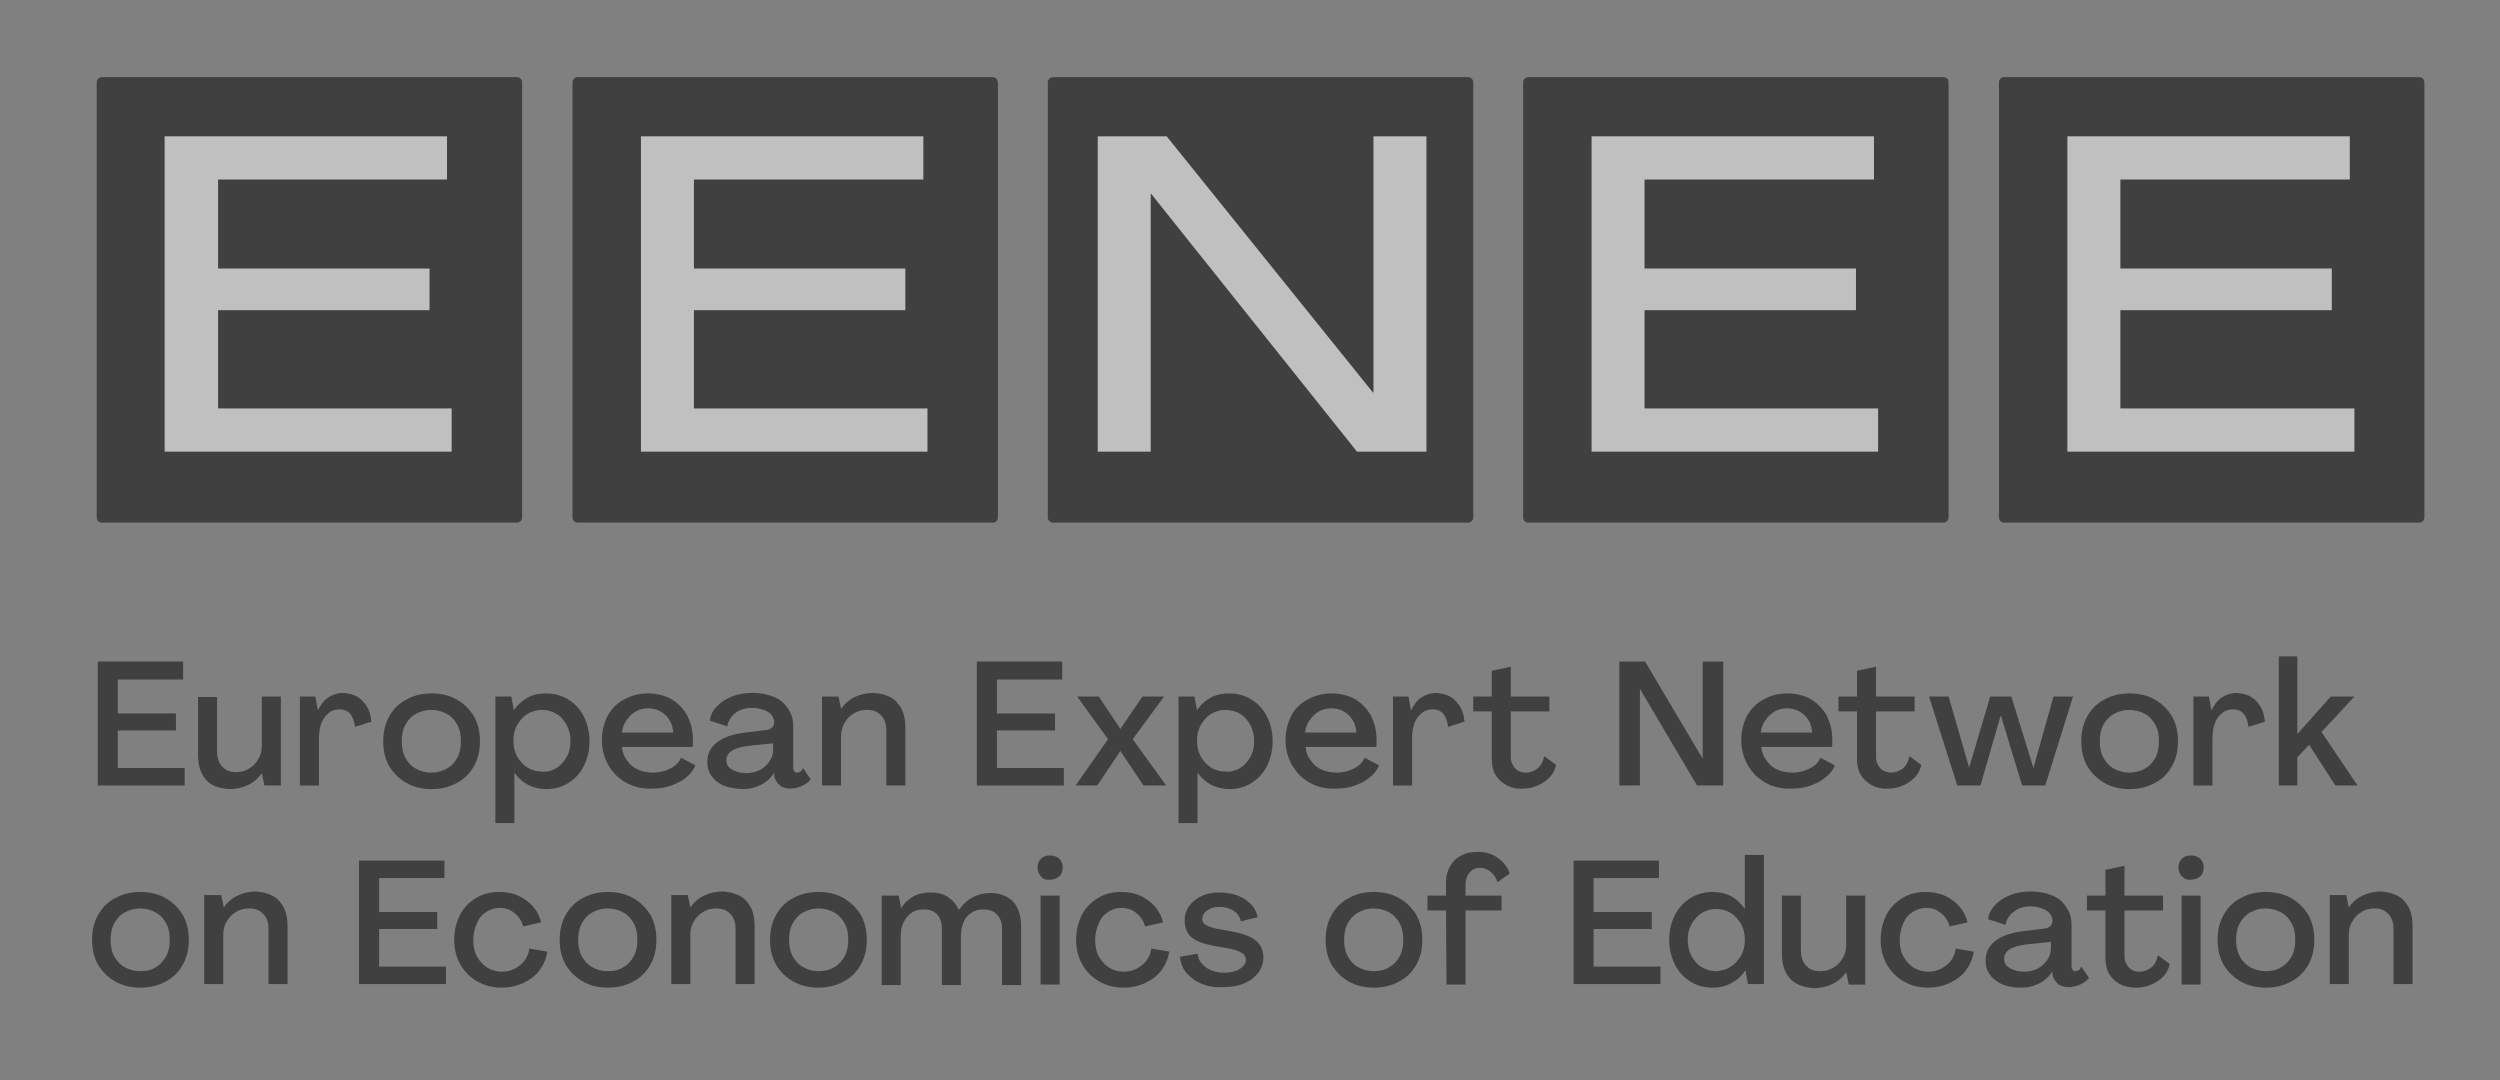
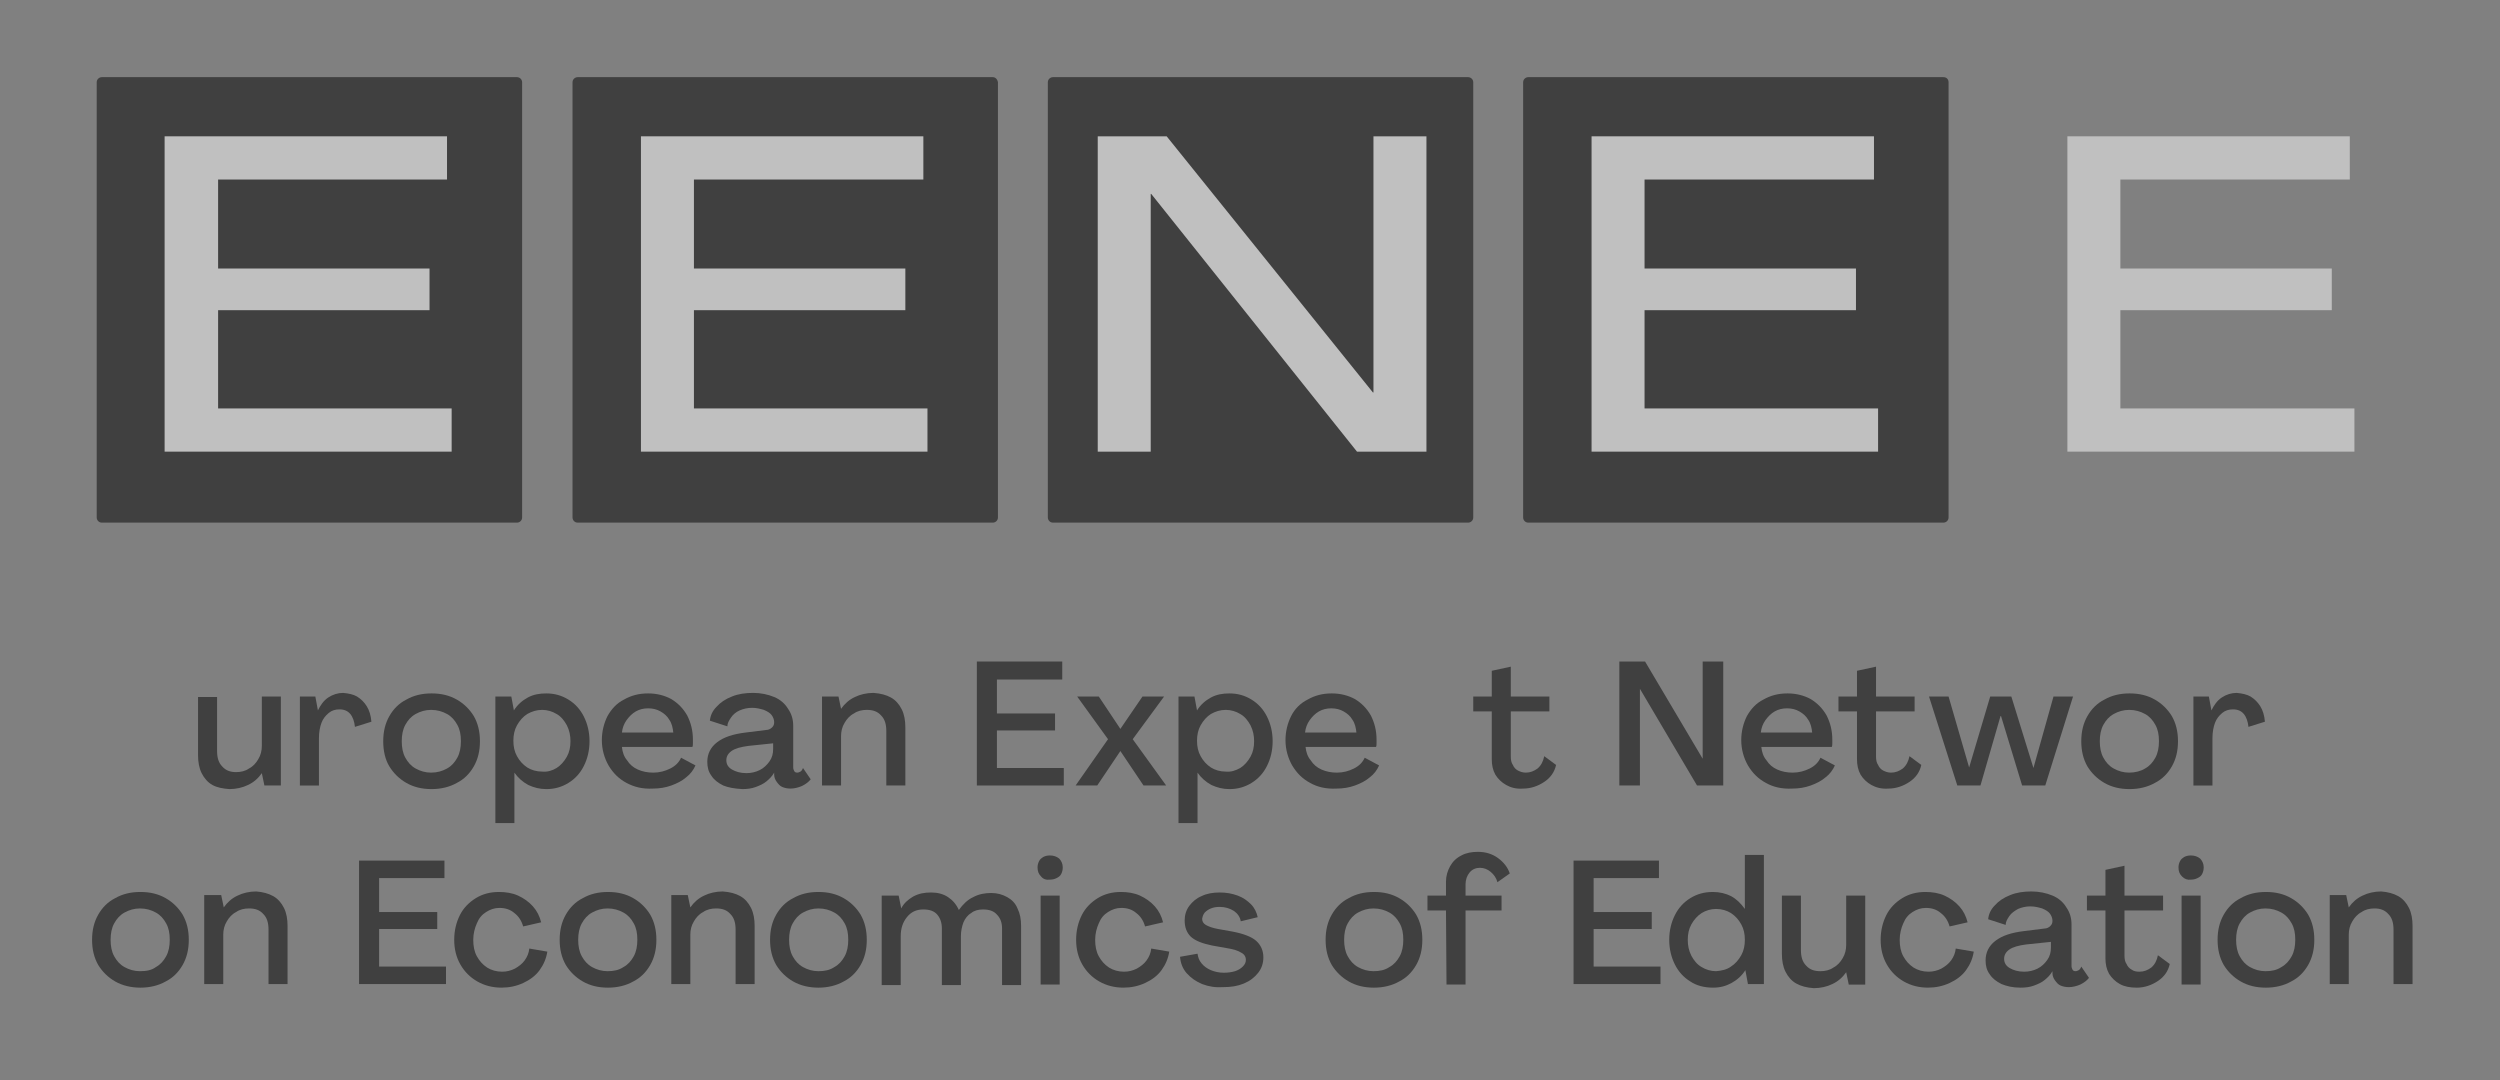
<svg xmlns="http://www.w3.org/2000/svg" version="1.1" id="Layer_1" x="0px" y="0px" viewBox="0 0 486 210" style="enable-background:new 0 0 486 210;" xml:space="preserve">
  <rect x="0" y="0" width="486" height="210" fill="#808080" stroke="none" />
  <style type="text/css">
	.st0{opacity:0.5;}
	.st1{fill:#FFFFFF;}
</style>
  <g class="st0">
    <path d="M100.5,15H19.8c-0.5,0-1,0.4-1,1v84.6c0,0.5,0.4,1,1,1h80.7c0.5,0,1-0.4,1-1V16C101.5,15.4,101,15,100.5,15" />
    <polygon class="st1" points="32,26.5 86.9,26.5 86.9,34.9 42.4,34.9 42.4,52.2 83.5,52.2 83.5,60.3 42.4,60.3 42.4,79.4 87.8,79.4    87.8,87.8 32,87.8  " />
    <path d="M193,15h-80.7c-0.5,0-1,0.4-1,1v84.6c0,0.5,0.4,1,1,1H193c0.5,0,1-0.4,1-1V16C193.9,15.4,193.5,15,193,15" />
    <polygon class="st1" points="124.6,26.5 179.5,26.5 179.5,34.9 134.9,34.9 134.9,52.2 176,52.2 176,60.3 134.9,60.3 134.9,79.4    180.3,79.4 180.3,87.8 124.6,87.8  " />
    <path d="M377.8,15h-80.7c-0.5,0-1,0.4-1,1v84.6c0,0.5,0.4,1,1,1h80.7c0.5,0,1-0.4,1-1V16C378.8,15.4,378.4,15,377.8,15" />
    <polygon class="st1" points="309.4,26.5 364.3,26.5 364.3,34.9 319.7,34.9 319.7,52.2 360.8,52.2 360.8,60.3 319.7,60.3    319.7,79.4 365.1,79.4 365.1,87.8 309.4,87.8  " />
-     <path d="M470.3,15h-80.7c-0.5,0-1,0.4-1,1v84.6c0,0.5,0.4,1,1,1h80.7c0.5,0,1-0.4,1-1V16C471.3,15.4,470.8,15,470.3,15" />
    <polygon class="st1" points="401.9,26.5 456.8,26.5 456.8,34.9 412.2,34.9 412.2,52.2 453.3,52.2 453.3,60.3 412.2,60.3    412.2,79.4 457.7,79.4 457.7,87.8 401.9,87.8  " />
    <path d="M285.4,15h-80.7c-0.5,0-1,0.4-1,1v84.6c0,0.5,0.4,1,1,1h80.7c0.5,0,1-0.4,1-1V16C286.4,15.4,285.9,15,285.4,15" />
    <polygon class="st1" points="213.4,26.5 226.8,26.5 266.9,76.3 267,76.3 267,26.5 277.3,26.5 277.3,87.8 263.8,87.8 223.8,37.7    223.7,37.7 223.7,87.8 213.4,87.8  " />
-     <polygon points="19,128.6 35.6,128.6 35.6,132.1 22.9,132.1 22.9,138.7 34.2,138.7 34.2,142 22.9,142 22.9,149.3 35.9,149.3    35.9,152.7 19,152.7  " />
    <path d="M41.3,152.6c-0.9-0.5-1.6-1.3-2.1-2.3c-0.5-1-0.7-2.2-0.7-3.5v-11.3h3.7V146c0,1.3,0.3,2.3,1,3c0.7,0.8,1.6,1.1,2.7,1.1   c0.9,0,1.8-0.2,2.5-0.7c0.8-0.4,1.4-1.1,1.8-1.8c0.5-0.8,0.7-1.7,0.7-2.6v-9.6h3.7v17.3h-3.2l-0.5-2.4h0c-0.7,1-1.6,1.8-2.7,2.3   c-1,0.5-2.3,0.8-3.6,0.8C43.3,153.3,42.2,153.1,41.3,152.6" />
    <path d="M69.4,135.4c0.8,0.5,1.4,1.1,1.9,1.9c0.5,0.8,0.8,1.8,0.9,3l-3.2,1c-0.1-1-0.4-1.9-0.9-2.5c-0.5-0.6-1.2-0.9-2.1-0.9   c-0.8,0-1.5,0.2-2.1,0.7c-0.6,0.5-1.1,1.1-1.4,1.9c-0.3,0.8-0.5,1.8-0.5,3v9.2h-3.7v-17.3h3l0.5,2.7h0c0.5-1,1.1-1.9,2-2.5   c0.9-0.6,1.9-0.9,2.9-0.9C67.8,134.8,68.7,135,69.4,135.4" />
    <path d="M86.9,149.4c0.9-0.5,1.5-1.2,2-2.1c0.5-0.9,0.7-2,0.7-3.2c0-1.3-0.2-2.3-0.7-3.2c-0.5-0.9-1.1-1.6-2-2.1   c-0.9-0.5-1.9-0.8-3.1-0.8c-1.1,0-2.1,0.3-3,0.8c-0.9,0.5-1.5,1.2-2,2.1c-0.5,0.9-0.7,2-0.7,3.2c0,1.2,0.2,2.3,0.7,3.2   c0.5,0.9,1.1,1.6,2,2.1c0.9,0.5,1.9,0.8,3,0.8C85,150.2,86,149.9,86.9,149.4 M79,152.2c-1.4-0.8-2.5-1.9-3.3-3.2s-1.2-3-1.2-4.9   c0-1.9,0.4-3.5,1.2-4.9c0.8-1.4,1.9-2.5,3.3-3.2c1.4-0.8,3-1.2,4.9-1.2c1.9,0,3.5,0.4,4.9,1.2c1.4,0.8,2.5,1.9,3.3,3.2   c0.8,1.4,1.2,3,1.2,4.9c0,1.9-0.4,3.5-1.2,4.9c-0.8,1.4-1.9,2.5-3.3,3.2c-1.4,0.8-3.1,1.2-4.9,1.2C82,153.4,80.4,153,79,152.2" />
    <path d="M108.2,149.3c0.8-0.5,1.5-1.3,2-2.2c0.5-0.9,0.7-1.9,0.7-3s-0.2-2.1-0.7-3.1c-0.5-0.9-1.1-1.7-2-2.2   c-0.8-0.5-1.8-0.8-2.8-0.8c-1.1,0-2,0.3-2.9,0.8c-0.8,0.5-1.5,1.3-2,2.2c-0.5,0.9-0.7,1.9-0.7,3s0.2,2.1,0.7,3   c0.5,0.9,1.1,1.6,2,2.2c0.8,0.5,1.8,0.8,2.9,0.8C106.4,150.1,107.4,149.8,108.2,149.3 M96.3,135.4h3.1l0.5,2.7h0   c0.7-1.1,1.6-1.9,2.7-2.5c1.1-0.6,2.3-0.8,3.6-0.8c1.6,0,3,0.4,4.3,1.2c1.3,0.8,2.3,1.9,3,3.3c0.7,1.4,1.1,3,1.1,4.8   s-0.4,3.4-1.1,4.8c-0.7,1.4-1.7,2.5-3,3.3c-1.3,0.8-2.7,1.2-4.3,1.2c-1.3,0-2.4-0.3-3.5-0.8c-1.1-0.6-2-1.4-2.7-2.4h0v9.8h-3.7   V135.4z" />
    <path d="M130.9,142.5c-0.1-1-0.3-1.9-0.8-2.6c-0.4-0.7-1-1.2-1.7-1.6c-0.7-0.4-1.5-0.6-2.4-0.6c-0.9,0-1.7,0.2-2.4,0.6   c-0.7,0.4-1.3,1-1.8,1.7c-0.5,0.7-0.8,1.5-0.9,2.4H130.9z M121.8,152.2c-1.5-0.8-2.6-1.9-3.5-3.4c-0.8-1.4-1.3-3.1-1.3-4.9   c0-1.7,0.4-3.3,1.1-4.7c0.8-1.4,1.8-2.5,3.2-3.2c1.4-0.8,2.9-1.2,4.7-1.2c1.7,0,3.2,0.4,4.5,1.1c1.3,0.8,2.3,1.8,3.1,3.2   c0.7,1.4,1.1,2.9,1.1,4.7c0,0.2,0,0.5,0,0.7c0,0.2,0,0.5-0.1,0.7h-13.7c0.1,1,0.4,1.9,1,2.6c0.5,0.8,1.2,1.4,2.1,1.8   c0.9,0.4,1.9,0.6,3,0.6c1.2,0,2.3-0.3,3.3-0.8c1-0.5,1.7-1.2,2.1-2.1l2.8,1.5c-0.4,0.9-1,1.7-1.8,2.3c-0.8,0.7-1.8,1.2-2.9,1.6   s-2.3,0.6-3.6,0.6C124.9,153.4,123.3,153,121.8,152.2" />
    <path d="M147.7,149.7c0.8-0.4,1.4-1,1.9-1.7c0.5-0.7,0.7-1.5,0.7-2.4v-1.1l-4.8,0.5c-1.5,0.2-2.6,0.5-3.3,1c-0.7,0.5-1,1.1-1,1.8   c0,0.8,0.4,1.4,1.1,1.8c0.7,0.4,1.6,0.7,2.8,0.7C146,150.3,146.9,150.1,147.7,149.7 M140.6,152.7c-1-0.5-1.8-1.1-2.3-1.9   c-0.6-0.8-0.8-1.7-0.8-2.7c0-1.5,0.6-2.8,1.9-3.8c1.3-1,3.1-1.6,5.6-1.9l4-0.5c0.4,0,0.8-0.2,1.1-0.5c0.3-0.3,0.4-0.6,0.4-1   c0-0.5-0.2-1-0.5-1.4c-0.3-0.4-0.8-0.7-1.5-1c-0.7-0.2-1.4-0.4-2.3-0.4c-0.9,0-1.7,0.2-2.4,0.5s-1.3,0.8-1.7,1.4   c-0.4,0.6-0.7,1.1-0.7,1.7l-3.4-1.1c0.1-1,0.5-1.9,1.3-2.7c0.7-0.8,1.7-1.5,3-2c1.2-0.5,2.6-0.7,4.1-0.7c1.5,0,2.9,0.3,4.1,0.8   c1.2,0.5,2.1,1.3,2.7,2.3c0.7,1,1,2.1,1,3.3v8.1c0,0.3,0.1,0.5,0.2,0.7c0.1,0.2,0.3,0.3,0.6,0.3c0.2,0,0.4-0.1,0.6-0.2   c0.2-0.1,0.4-0.4,0.5-0.7l1.5,2.2c-0.4,0.5-0.9,0.9-1.7,1.3c-0.7,0.3-1.5,0.5-2.2,0.5c-0.6,0-1.1-0.1-1.6-0.3   c-0.5-0.2-0.8-0.6-1.1-1c-0.3-0.4-0.5-0.9-0.5-1.4l0-0.4h0c-0.4,0.7-0.9,1.2-1.5,1.7c-0.6,0.5-1.3,0.8-2.1,1.1   c-0.8,0.3-1.7,0.4-2.6,0.4C142.7,153.3,141.6,153.1,140.6,152.7" />
    <path d="M173.2,135.6c0.9,0.5,1.6,1.3,2.1,2.3c0.5,1,0.7,2.2,0.7,3.5v11.3h-3.7v-10.6c0-1.3-0.3-2.3-1-3c-0.7-0.8-1.6-1.1-2.8-1.1   c-0.9,0-1.8,0.2-2.5,0.7c-0.8,0.4-1.4,1.1-1.8,1.8c-0.5,0.8-0.7,1.7-0.7,2.6v9.6h-3.7v-17.3h3.2l0.5,2.4h0c0.7-1,1.6-1.8,2.7-2.3   c1-0.5,2.3-0.8,3.6-0.8C171.2,134.8,172.3,135.1,173.2,135.6" />
    <polygon points="189.9,128.6 206.5,128.6 206.5,132.1 193.8,132.1 193.8,138.7 205.1,138.7 205.1,142 193.8,142 193.8,149.3    206.8,149.3 206.8,152.7 189.9,152.7  " />
    <polygon points="215.4,143.7 209.4,135.4 213.6,135.4 217.8,141.7 222.1,135.4 226.3,135.4 220.2,143.7 226.7,152.7 222.3,152.7    217.8,146 213.3,152.7 209.1,152.7  " />
    <path d="M241.1,149.3c0.8-0.5,1.5-1.3,2-2.2c0.5-0.9,0.7-1.9,0.7-3s-0.2-2.1-0.7-3.1c-0.5-0.9-1.1-1.7-2-2.2   c-0.8-0.5-1.8-0.8-2.8-0.8c-1.1,0-2,0.3-2.9,0.8c-0.8,0.5-1.5,1.3-2,2.2c-0.5,0.9-0.7,1.9-0.7,3s0.2,2.1,0.7,3   c0.5,0.9,1.1,1.6,2,2.2c0.8,0.5,1.8,0.8,2.9,0.8C239.3,150.1,240.2,149.8,241.1,149.3 M229.1,135.4h3.1l0.5,2.7h0   c0.7-1.1,1.6-1.9,2.7-2.5c1.1-0.6,2.3-0.8,3.6-0.8c1.6,0,3,0.4,4.3,1.2c1.3,0.8,2.3,1.9,3,3.3c0.7,1.4,1.1,3,1.1,4.8   s-0.4,3.4-1.1,4.8c-0.7,1.4-1.7,2.5-3,3.3c-1.3,0.8-2.7,1.2-4.3,1.2c-1.3,0-2.4-0.3-3.5-0.8c-1.1-0.6-2-1.4-2.7-2.4h0v9.8h-3.7   V135.4z" />
    <path d="M263.7,142.5c-0.1-1-0.3-1.9-0.8-2.6c-0.4-0.7-1-1.2-1.7-1.6c-0.7-0.4-1.5-0.6-2.4-0.6c-0.9,0-1.7,0.2-2.4,0.6   c-0.7,0.4-1.3,1-1.8,1.7s-0.8,1.5-0.9,2.4H263.7z M254.7,152.2c-1.5-0.8-2.6-1.9-3.5-3.4c-0.8-1.4-1.3-3.1-1.3-4.9   c0-1.7,0.4-3.3,1.1-4.7s1.8-2.5,3.2-3.2c1.4-0.8,2.9-1.2,4.7-1.2c1.7,0,3.2,0.4,4.5,1.1c1.3,0.8,2.3,1.8,3.1,3.2   c0.7,1.4,1.1,2.9,1.1,4.7c0,0.2,0,0.5,0,0.7c0,0.2,0,0.5-0.1,0.7h-13.7c0.1,1,0.4,1.9,1,2.6c0.5,0.8,1.2,1.4,2.1,1.8   c0.9,0.4,1.9,0.6,3,0.6c1.2,0,2.3-0.3,3.3-0.8c1-0.5,1.7-1.2,2.1-2.1l2.8,1.5c-0.4,0.9-1,1.7-1.8,2.3c-0.8,0.7-1.8,1.2-2.9,1.6   s-2.3,0.6-3.6,0.6C257.8,153.4,256.1,153,254.7,152.2" />
-     <path d="M281.9,135.4c0.8,0.5,1.4,1.1,1.9,1.9c0.5,0.8,0.8,1.8,0.9,3l-3.2,1c-0.1-1-0.4-1.9-0.9-2.5c-0.5-0.6-1.2-0.9-2.1-0.9   c-0.8,0-1.5,0.2-2.1,0.7c-0.6,0.5-1.1,1.1-1.4,1.9c-0.3,0.8-0.5,1.8-0.5,3v9.2h-3.7v-17.3h3l0.5,2.7h0c0.5-1,1.1-1.9,2-2.5   c0.9-0.6,1.9-0.9,2.9-0.9C280.2,134.8,281.1,135,281.9,135.4" />
    <path d="M292.8,152.6c-0.9-0.5-1.6-1.2-2.1-2c-0.5-0.9-0.7-1.9-0.7-3l0-9.3h-3.6v-2.9h3.6v-5l3.7-0.8v5.8h7.5v2.9h-7.5v8.8   c0,0.6,0.1,1.2,0.4,1.6c0.2,0.5,0.6,0.9,1,1.1s0.9,0.4,1.5,0.4c0.9,0,1.6-0.3,2.3-0.8c0.7-0.6,1.1-1.4,1.3-2.4l2.3,1.7   c-0.3,1.4-1.1,2.5-2.3,3.3c-1.2,0.8-2.6,1.3-4.1,1.3C294.7,153.4,293.7,153.1,292.8,152.6" />
    <polygon points="314.8,128.6 319.8,128.6 331,147.5 331,147.5 331,128.6 335,128.6 335,152.7 329.9,152.7 318.8,133.9 318.8,133.9    318.8,152.7 314.8,152.7  " />
    <path d="M352.3,142.5c-0.1-1-0.3-1.9-0.8-2.6c-0.4-0.7-1-1.2-1.7-1.6c-0.7-0.4-1.5-0.6-2.4-0.6c-0.9,0-1.7,0.2-2.4,0.6   c-0.7,0.4-1.3,1-1.8,1.7s-0.8,1.5-0.9,2.4H352.3z M343.3,152.2c-1.5-0.8-2.6-1.9-3.5-3.4c-0.8-1.4-1.3-3.1-1.3-4.9   c0-1.7,0.4-3.3,1.1-4.7c0.8-1.4,1.8-2.5,3.2-3.2c1.4-0.8,2.9-1.2,4.7-1.2c1.7,0,3.2,0.4,4.5,1.1c1.3,0.8,2.3,1.8,3.1,3.2   c0.7,1.4,1.1,2.9,1.1,4.7c0,0.2,0,0.5,0,0.7c0,0.2,0,0.5-0.1,0.7h-13.7c0.1,1,0.4,1.9,1,2.6c0.5,0.8,1.2,1.4,2.1,1.8   c0.9,0.4,1.9,0.6,3,0.6c1.2,0,2.3-0.3,3.3-0.8c1-0.5,1.7-1.2,2.1-2.1l2.8,1.5c-0.4,0.9-1,1.7-1.8,2.3c-0.8,0.7-1.8,1.2-2.9,1.6   s-2.3,0.6-3.6,0.6C346.4,153.4,344.7,153,343.3,152.2" />
    <path d="M363.8,152.6c-0.9-0.5-1.6-1.2-2.1-2c-0.5-0.9-0.7-1.9-0.7-3l0-9.3h-3.6v-2.9h3.6v-5l3.7-0.8v5.8h7.5v2.9h-7.5v8.8   c0,0.6,0.1,1.2,0.4,1.6c0.2,0.5,0.6,0.9,1,1.1s0.9,0.4,1.5,0.4c0.9,0,1.6-0.3,2.3-0.8c0.7-0.6,1.1-1.4,1.3-2.4l2.3,1.7   c-0.3,1.4-1.1,2.5-2.3,3.3c-1.2,0.8-2.6,1.3-4.1,1.3C365.8,153.4,364.7,153.1,363.8,152.6" />
    <polygon points="375,135.4 378.8,135.4 382.8,149.2 382.8,149.2 386.9,135.4 391,135.4 395.3,149.3 395.3,149.3 399.2,135.4    403,135.4 397.6,152.7 393.1,152.7 389,139.2 388.9,139.2 385,152.7 380.5,152.7  " />
    <path d="M417,149.4c0.9-0.5,1.5-1.2,2-2.1c0.5-0.9,0.7-2,0.7-3.2c0-1.3-0.2-2.3-0.7-3.2c-0.5-0.9-1.1-1.6-2-2.1   c-0.9-0.5-1.9-0.8-3.1-0.8c-1.1,0-2.1,0.3-3,0.8c-0.9,0.5-1.5,1.2-2,2.1c-0.5,0.9-0.7,2-0.7,3.2c0,1.2,0.2,2.3,0.7,3.2   c0.5,0.9,1.1,1.6,2,2.1c0.9,0.5,1.9,0.8,3,0.8C415.1,150.2,416.2,149.9,417,149.4 M409.1,152.2c-1.4-0.8-2.5-1.9-3.3-3.2   c-0.8-1.4-1.2-3-1.2-4.9c0-1.9,0.4-3.5,1.2-4.9c0.8-1.4,1.9-2.5,3.3-3.2c1.4-0.8,3-1.2,4.9-1.2c1.9,0,3.5,0.4,4.9,1.2   c1.4,0.8,2.5,1.9,3.3,3.2c0.8,1.4,1.2,3,1.2,4.9c0,1.9-0.4,3.5-1.2,4.9c-0.8,1.4-1.9,2.5-3.3,3.2c-1.4,0.8-3.1,1.2-4.9,1.2   C412.1,153.4,410.5,153,409.1,152.2" />
    <path d="M437.5,135.4c0.8,0.5,1.4,1.1,1.9,1.9c0.5,0.8,0.8,1.8,0.9,3l-3.2,1c-0.1-1-0.4-1.9-0.9-2.5c-0.5-0.6-1.2-0.9-2.1-0.9   c-0.8,0-1.5,0.2-2.1,0.7c-0.6,0.5-1.1,1.1-1.4,1.9c-0.3,0.8-0.5,1.8-0.5,3v9.2h-3.7v-17.3h3l0.5,2.7h0c0.5-1,1.1-1.9,2-2.5   c0.9-0.6,1.9-0.9,2.9-0.9C435.9,134.8,436.8,135,437.5,135.4" />
-     <polygon points="443,127.6 446.6,127.6 446.6,142.6 446.7,142.6 453.1,135.4 457.7,135.4 451.3,142.3 458.3,152.7 454,152.7    448.9,144.8 446.6,147.2 446.6,152.7 443,152.7  " />
    <path d="M30.3,188c0.9-0.5,1.5-1.2,2-2.1c0.5-0.9,0.7-2,0.7-3.2c0-1.3-0.2-2.3-0.7-3.2c-0.5-0.9-1.1-1.6-2-2.1   c-0.9-0.5-1.9-0.8-3.1-0.8c-1.1,0-2.1,0.3-3,0.8c-0.9,0.5-1.5,1.2-2,2.1c-0.5,0.9-0.7,2-0.7,3.2c0,1.2,0.2,2.3,0.7,3.2   c0.5,0.9,1.1,1.6,2,2.1c0.9,0.5,1.9,0.8,3,0.8C28.5,188.8,29.5,188.6,30.3,188 M22.4,190.8c-1.4-0.8-2.5-1.9-3.3-3.2   c-0.8-1.4-1.2-3-1.2-4.9c0-1.9,0.4-3.5,1.2-4.9c0.8-1.4,1.9-2.5,3.3-3.2c1.4-0.8,3-1.2,4.9-1.2c1.9,0,3.5,0.4,4.9,1.2   c1.4,0.8,2.5,1.9,3.3,3.2c0.8,1.4,1.2,3,1.2,4.9c0,1.9-0.4,3.5-1.2,4.9c-0.8,1.4-1.9,2.5-3.3,3.2c-1.4,0.8-3.1,1.2-4.9,1.2   C25.5,192,23.8,191.6,22.4,190.8" />
    <path d="M53.1,174.2c0.9,0.5,1.6,1.3,2.1,2.3c0.5,1,0.7,2.2,0.7,3.5v11.3h-3.7v-10.6c0-1.3-0.3-2.3-1-3c-0.7-0.8-1.6-1.1-2.8-1.1   c-0.9,0-1.8,0.2-2.5,0.7c-0.8,0.4-1.4,1.1-1.8,1.8c-0.5,0.8-0.7,1.7-0.7,2.6v9.6h-3.7v-17.3H43l0.5,2.4h0c0.7-1,1.6-1.8,2.7-2.3   c1-0.5,2.3-0.8,3.6-0.8C51.1,173.4,52.2,173.7,53.1,174.2" />
    <polygon points="69.8,167.3 86.4,167.3 86.4,170.7 73.7,170.7 73.7,177.3 85,177.3 85,180.6 73.7,180.6 73.7,187.9 86.7,187.9    86.7,191.3 69.8,191.3  " />
    <path d="M92.8,190.8c-1.4-0.8-2.5-1.9-3.3-3.3c-0.8-1.4-1.2-3-1.2-4.8c0-1.8,0.4-3.4,1.1-4.8c0.7-1.4,1.8-2.5,3.1-3.3   c1.3-0.8,2.8-1.2,4.5-1.2c1.3,0,2.6,0.2,3.7,0.7c1.1,0.5,2.1,1.2,2.9,2.1c0.8,0.9,1.3,1.9,1.6,3.1l-3.5,0.8c-0.3-1.1-0.9-2-1.7-2.6   c-0.8-0.7-1.8-1-2.9-1c-1,0-1.8,0.3-2.6,0.8c-0.8,0.5-1.4,1.2-1.8,2.2c-0.4,0.9-0.7,2-0.7,3.2c0,1.2,0.2,2.3,0.7,3.2   c0.5,0.9,1.1,1.6,2,2.2c0.8,0.5,1.8,0.8,2.9,0.8c0.9,0,1.7-0.2,2.5-0.6c0.7-0.4,1.4-0.9,1.9-1.6c0.5-0.7,0.8-1.4,0.9-2.3l3.5,0.6   c-0.2,1.3-0.7,2.5-1.5,3.6c-0.8,1.1-1.9,1.9-3.2,2.5c-1.3,0.6-2.7,0.9-4.2,0.9C95.8,192,94.2,191.6,92.8,190.8" />
    <path d="M121.2,188c0.9-0.5,1.5-1.2,2-2.1c0.5-0.9,0.7-2,0.7-3.2c0-1.3-0.2-2.3-0.7-3.2c-0.5-0.9-1.1-1.6-2-2.1   c-0.9-0.5-1.9-0.8-3.1-0.8c-1.1,0-2.1,0.3-3,0.8c-0.9,0.5-1.5,1.2-2,2.1c-0.5,0.9-0.7,2-0.7,3.2c0,1.2,0.2,2.3,0.7,3.2   c0.5,0.9,1.1,1.6,2,2.1c0.9,0.5,1.9,0.8,3,0.8C119.3,188.8,120.3,188.6,121.2,188 M113.3,190.8c-1.4-0.8-2.5-1.9-3.3-3.2   c-0.8-1.4-1.2-3-1.2-4.9c0-1.9,0.4-3.5,1.2-4.9c0.8-1.4,1.9-2.5,3.3-3.2c1.4-0.8,3-1.2,4.9-1.2c1.9,0,3.5,0.4,4.9,1.2   c1.4,0.8,2.5,1.9,3.3,3.2c0.8,1.4,1.2,3,1.2,4.9c0,1.9-0.4,3.5-1.2,4.9c-0.8,1.4-1.9,2.5-3.3,3.2c-1.4,0.8-3.1,1.2-4.9,1.2   C116.3,192,114.7,191.6,113.3,190.8" />
    <path d="M143.9,174.2c0.9,0.5,1.6,1.3,2.1,2.3c0.5,1,0.7,2.2,0.7,3.5v11.3h-3.7v-10.6c0-1.3-0.3-2.3-1-3c-0.7-0.8-1.6-1.1-2.8-1.1   c-0.9,0-1.8,0.2-2.5,0.7c-0.8,0.4-1.4,1.1-1.8,1.8c-0.5,0.8-0.7,1.7-0.7,2.6v9.6h-3.7v-17.3h3.2l0.5,2.4h0c0.7-1,1.6-1.8,2.7-2.3   c1-0.5,2.3-0.8,3.6-0.8C141.9,173.4,143,173.7,143.9,174.2" />
    <path d="M162.2,188c0.9-0.5,1.5-1.2,2-2.1c0.5-0.9,0.7-2,0.7-3.2c0-1.3-0.2-2.3-0.7-3.2c-0.5-0.9-1.1-1.6-2-2.1   c-0.9-0.5-1.9-0.8-3.1-0.8c-1.1,0-2.1,0.3-3,0.8c-0.9,0.5-1.5,1.2-2,2.1c-0.5,0.9-0.7,2-0.7,3.2c0,1.2,0.2,2.3,0.7,3.2   c0.5,0.9,1.1,1.6,2,2.1c0.9,0.5,1.9,0.8,3,0.8C160.3,188.8,161.3,188.6,162.2,188 M154.2,190.8c-1.4-0.8-2.5-1.9-3.3-3.2   c-0.8-1.4-1.2-3-1.2-4.9c0-1.9,0.4-3.5,1.2-4.9c0.8-1.4,1.9-2.5,3.3-3.2c1.4-0.8,3-1.2,4.9-1.2c1.9,0,3.5,0.4,4.9,1.2   c1.4,0.8,2.5,1.9,3.3,3.2c0.8,1.4,1.2,3,1.2,4.9c0,1.9-0.4,3.5-1.2,4.9c-0.8,1.4-1.9,2.5-3.3,3.2c-1.4,0.8-3.1,1.2-4.9,1.2   C157.3,192,155.6,191.6,154.2,190.8" />
    <path d="M171.6,174.1h3.1l0.5,2.5h0c0.5-1,1.3-1.7,2.3-2.3c1.1-0.6,2.2-0.8,3.5-0.8c1.3,0,2.4,0.3,3.3,0.9c0.9,0.6,1.6,1.4,2.1,2.5   h0c0.8-1.1,1.7-2,2.8-2.5c1.1-0.6,2.3-0.8,3.5-0.8c1.2,0,2.2,0.3,3.1,0.8c0.9,0.5,1.6,1.2,2,2.2c0.5,1,0.7,2.1,0.7,3.4v11.5h-3.7   v-11c0-1.1-0.3-2-1-2.7c-0.6-0.7-1.5-1-2.7-1c-0.9,0-1.7,0.2-2.3,0.7c-0.7,0.4-1.2,1.1-1.5,1.8c-0.3,0.8-0.5,1.7-0.5,2.7v9.5h-3.7   l0-11c0-1.1-0.3-2-0.9-2.7c-0.6-0.7-1.5-1-2.7-1c-1.4,0-2.4,0.5-3.2,1.5c-0.8,1-1.2,2.2-1.2,3.7v9.5h-3.7V174.1z" />
    <path d="M202.3,174.1h3.7v17.3h-3.7V174.1z M202.4,170.4c-0.5-0.5-0.7-1-0.7-1.8c0-0.4,0.1-0.8,0.3-1.2c0.2-0.4,0.5-0.6,0.8-0.8   c0.4-0.2,0.8-0.3,1.3-0.3c0.7,0,1.3,0.2,1.8,0.6c0.4,0.4,0.7,1,0.7,1.7c0,0.5-0.1,0.9-0.3,1.3c-0.2,0.4-0.5,0.6-0.9,0.8   c-0.4,0.2-0.8,0.3-1.3,0.3C203.4,171.1,202.8,170.9,202.4,170.4" />
    <path d="M213.7,190.8c-1.4-0.8-2.5-1.9-3.3-3.3c-0.8-1.4-1.2-3-1.2-4.8c0-1.8,0.4-3.4,1.1-4.8c0.7-1.4,1.8-2.5,3.1-3.3   c1.3-0.8,2.8-1.2,4.5-1.2c1.3,0,2.6,0.2,3.7,0.7c1.1,0.5,2.1,1.2,2.9,2.1c0.8,0.9,1.3,1.9,1.6,3.1l-3.5,0.8c-0.3-1.1-0.9-2-1.7-2.6   c-0.8-0.7-1.8-1-2.9-1c-1,0-1.8,0.3-2.6,0.8c-0.8,0.5-1.4,1.2-1.8,2.2c-0.4,0.9-0.7,2-0.7,3.2c0,1.2,0.2,2.3,0.7,3.2   c0.5,0.9,1.1,1.6,2,2.2c0.8,0.5,1.8,0.8,2.9,0.8c0.9,0,1.7-0.2,2.5-0.6c0.7-0.4,1.4-0.9,1.9-1.6c0.5-0.7,0.8-1.4,0.9-2.3l3.5,0.6   c-0.2,1.3-0.7,2.5-1.5,3.6c-0.8,1.1-1.9,1.9-3.2,2.5c-1.3,0.6-2.7,0.9-4.2,0.9C216.7,192,215.1,191.6,213.7,190.8" />
    <path d="M233.7,191.3c-1.2-0.5-2.2-1.2-3-2.1c-0.8-0.9-1.2-2-1.3-3.2l3.4-0.6c0.1,0.7,0.3,1.3,0.8,1.9c0.5,0.6,1.1,1,1.8,1.3   c0.7,0.3,1.6,0.5,2.5,0.5c0.8,0,1.5-0.1,2.2-0.3c0.6-0.2,1.1-0.5,1.5-0.9c0.4-0.4,0.6-0.8,0.6-1.3c0-0.6-0.3-1.1-0.9-1.4   c-0.6-0.4-1.6-0.7-2.9-0.9l-2.8-0.5c-1.9-0.4-3.2-0.9-4.1-1.7c-0.8-0.8-1.2-1.8-1.2-3.2c0-1,0.3-2,0.9-2.8c0.6-0.8,1.4-1.5,2.4-1.9   c1-0.5,2.2-0.7,3.5-0.7c1.3,0,2.4,0.2,3.5,0.6c1.1,0.4,1.9,1,2.6,1.7c0.7,0.7,1.1,1.6,1.3,2.5l-3.3,0.8c-0.1-0.8-0.6-1.5-1.3-2   c-0.8-0.5-1.7-0.8-2.8-0.8c-0.7,0-1.2,0.1-1.7,0.3c-0.5,0.2-0.9,0.5-1.2,0.8c-0.3,0.4-0.4,0.7-0.5,1.2c0,0.5,0.2,0.9,0.7,1.2   c0.5,0.3,1.3,0.6,2.4,0.8l2.8,0.5c2.1,0.4,3.7,1,4.6,1.8c0.9,0.8,1.4,1.9,1.4,3.2c0,1.1-0.3,2.1-1,3c-0.7,0.9-1.6,1.6-2.8,2.1   c-1.2,0.5-2.5,0.7-4,0.7C236.3,192,235,191.8,233.7,191.3" />
    <path d="M270.1,188c0.9-0.5,1.5-1.2,2-2.1c0.5-0.9,0.7-2,0.7-3.2c0-1.3-0.2-2.3-0.7-3.2c-0.5-0.9-1.1-1.6-2-2.1   c-0.9-0.5-1.9-0.8-3.1-0.8c-1.1,0-2.1,0.3-3,0.8c-0.9,0.5-1.5,1.2-2,2.1c-0.5,0.9-0.7,2-0.7,3.2c0,1.2,0.2,2.3,0.7,3.2   c0.5,0.9,1.1,1.6,2,2.1c0.9,0.5,1.9,0.8,3,0.8C268.2,188.8,269.2,188.6,270.1,188 M262.2,190.8c-1.4-0.8-2.5-1.9-3.3-3.2   c-0.8-1.4-1.2-3-1.2-4.9c0-1.9,0.4-3.5,1.2-4.9c0.8-1.4,1.9-2.5,3.3-3.2c1.4-0.8,3-1.2,4.9-1.2c1.9,0,3.5,0.4,4.9,1.2   c1.4,0.8,2.5,1.9,3.3,3.2c0.8,1.4,1.2,3,1.2,4.9c0,1.9-0.4,3.5-1.2,4.9c-0.8,1.4-1.9,2.5-3.3,3.2c-1.4,0.8-3.1,1.2-4.9,1.2   C265.2,192,263.6,191.6,262.2,190.8" />
    <path d="M281.1,177h-3.6v-2.9h3.6v-2.7c0-1.1,0.3-2.1,0.8-3c0.5-0.9,1.2-1.6,2.2-2.1c0.9-0.5,2-0.7,3.2-0.7c1.5,0,2.8,0.4,3.9,1.2   c1.1,0.8,1.9,1.8,2.3,3l-2.4,1.7c-0.2-0.8-0.7-1.5-1.3-2c-0.6-0.5-1.3-0.8-2.1-0.8c-0.8,0-1.5,0.3-2,0.9c-0.5,0.6-0.8,1.4-0.8,2.3   v2.2h7v2.9h-7l0,14.4h-3.7L281.1,177z" />
    <polygon points="305.9,167.3 322.5,167.3 322.5,170.7 309.8,170.7 309.8,177.3 321.1,177.3 321.1,180.6 309.8,180.6 309.8,187.9    322.8,187.9 322.8,191.3 305.9,191.3  " />
    <path d="M336.5,187.9c0.8-0.5,1.5-1.3,2-2.2c0.5-0.9,0.7-1.9,0.7-3c0-1.1-0.2-2.1-0.7-3c-0.5-0.9-1.1-1.6-2-2.2   c-0.8-0.5-1.8-0.8-2.9-0.8c-1,0-2,0.3-2.8,0.8c-0.8,0.5-1.5,1.3-2,2.2c-0.5,0.9-0.7,1.9-0.7,3c0,1.1,0.2,2.1,0.7,3.1   c0.5,0.9,1.1,1.7,2,2.2c0.8,0.5,1.8,0.8,2.8,0.8C334.7,188.7,335.7,188.5,336.5,187.9 M328.6,190.8c-1.3-0.8-2.3-1.9-3-3.3   c-0.7-1.4-1.1-3-1.1-4.8c0-1.8,0.4-3.4,1.1-4.8c0.7-1.4,1.7-2.5,3-3.3c1.3-0.8,2.7-1.2,4.4-1.2c1.3,0,2.5,0.3,3.5,0.8   c1.1,0.6,1.9,1.4,2.7,2.5h0v-10.5h3.7v25.1h-3.1l-0.5-2.7h0c-0.7,1.1-1.6,1.9-2.7,2.5c-1.1,0.6-2.2,0.9-3.6,0.9   C331.3,192,329.8,191.6,328.6,190.8" />
    <path d="M349.2,191.2c-0.9-0.5-1.6-1.3-2.1-2.3c-0.5-1-0.7-2.2-0.7-3.5v-11.3h3.7v10.6c0,1.3,0.3,2.3,1,3c0.7,0.8,1.6,1.1,2.8,1.1   c0.9,0,1.8-0.2,2.5-0.7c0.8-0.4,1.4-1.1,1.8-1.8c0.5-0.8,0.7-1.7,0.7-2.6v-9.6h3.7v17.3h-3.2l-0.5-2.4h0c-0.7,1-1.6,1.8-2.7,2.3   c-1,0.5-2.3,0.8-3.6,0.8C351.2,192,350.1,191.7,349.2,191.2" />
    <path d="M370.1,190.8c-1.4-0.8-2.5-1.9-3.3-3.3s-1.2-3-1.2-4.8c0-1.8,0.4-3.4,1.1-4.8c0.7-1.4,1.8-2.5,3.1-3.3   c1.3-0.8,2.8-1.2,4.5-1.2c1.3,0,2.6,0.2,3.7,0.7s2.1,1.2,2.9,2.1c0.8,0.9,1.3,1.9,1.6,3.1l-3.5,0.8c-0.3-1.1-0.9-2-1.7-2.6   c-0.8-0.7-1.8-1-2.9-1c-1,0-1.8,0.3-2.6,0.8c-0.8,0.5-1.4,1.2-1.8,2.2c-0.4,0.9-0.7,2-0.7,3.2c0,1.2,0.2,2.3,0.7,3.2   c0.5,0.9,1.1,1.6,2,2.2c0.8,0.5,1.8,0.8,2.9,0.8c0.9,0,1.7-0.2,2.5-0.6c0.7-0.4,1.4-0.9,1.9-1.6c0.5-0.7,0.8-1.4,0.9-2.3l3.5,0.6   c-0.2,1.3-0.7,2.5-1.5,3.6c-0.8,1.1-1.9,1.9-3.2,2.5c-1.3,0.6-2.7,0.9-4.2,0.9C373.1,192,371.5,191.6,370.1,190.8" />
    <path d="M396.1,188.3c0.8-0.4,1.4-1,1.9-1.7c0.5-0.7,0.7-1.5,0.7-2.4v-1.1l-4.8,0.5c-1.5,0.2-2.6,0.5-3.3,1c-0.7,0.5-1,1.1-1,1.8   c0,0.8,0.4,1.4,1.1,1.8c0.7,0.4,1.6,0.7,2.8,0.7C394.4,188.9,395.3,188.7,396.1,188.3 M389.1,191.3c-1-0.5-1.8-1.1-2.3-1.9   c-0.6-0.8-0.8-1.7-0.8-2.7c0-1.5,0.6-2.8,1.9-3.8c1.3-1,3.1-1.6,5.6-1.9l4-0.5c0.4,0,0.8-0.2,1.1-0.5c0.3-0.3,0.4-0.6,0.4-1   c0-0.5-0.2-1-0.5-1.4c-0.3-0.4-0.8-0.7-1.5-1c-0.7-0.2-1.4-0.4-2.3-0.4c-0.9,0-1.7,0.2-2.4,0.5c-0.7,0.4-1.3,0.8-1.7,1.4   s-0.7,1.1-0.7,1.7l-3.4-1.1c0.1-1,0.5-1.9,1.3-2.7c0.7-0.8,1.7-1.5,3-2c1.2-0.5,2.6-0.7,4.1-0.7c1.5,0,2.9,0.3,4.1,0.8   c1.2,0.5,2.1,1.3,2.7,2.3c0.7,1,1,2.1,1,3.3v8.1c0,0.3,0.1,0.5,0.2,0.7c0.1,0.2,0.3,0.3,0.6,0.3c0.2,0,0.4-0.1,0.6-0.2   c0.2-0.1,0.4-0.4,0.5-0.7l1.5,2.2c-0.4,0.5-0.9,0.9-1.7,1.3c-0.7,0.3-1.5,0.5-2.2,0.5c-0.6,0-1.1-0.1-1.6-0.3   c-0.5-0.2-0.8-0.6-1.1-1c-0.3-0.4-0.5-0.9-0.5-1.4l0-0.4h0c-0.4,0.7-0.9,1.2-1.5,1.7c-0.6,0.5-1.3,0.8-2.1,1.1   c-0.8,0.3-1.7,0.4-2.6,0.4C391.2,192,390.1,191.7,389.1,191.3" />
    <path d="M412.1,191.3c-0.9-0.5-1.6-1.2-2.1-2c-0.5-0.9-0.7-1.9-0.7-3l0-9.3h-3.6v-2.9h3.6v-5l3.7-0.8v5.8h7.5v2.9h-7.5v8.8   c0,0.6,0.1,1.2,0.4,1.6c0.2,0.5,0.6,0.9,1,1.1c0.4,0.3,0.9,0.4,1.5,0.4c0.9,0,1.6-0.3,2.3-0.8c0.7-0.6,1.1-1.4,1.3-2.4l2.3,1.7   c-0.3,1.4-1.1,2.5-2.3,3.3c-1.2,0.8-2.6,1.3-4.1,1.3C414.1,192,413,191.8,412.1,191.3" />
    <path d="M424.1,174.1h3.7v17.3h-3.7V174.1z M424.2,170.4c-0.5-0.5-0.7-1-0.7-1.8c0-0.4,0.1-0.8,0.3-1.2c0.2-0.4,0.5-0.6,0.8-0.8   c0.4-0.2,0.8-0.3,1.3-0.3c0.7,0,1.3,0.2,1.8,0.6c0.4,0.4,0.7,1,0.7,1.7c0,0.5-0.1,0.9-0.3,1.3c-0.2,0.4-0.5,0.6-0.9,0.8   c-0.4,0.2-0.8,0.3-1.3,0.3C425.3,171.1,424.7,170.9,424.2,170.4" />
    <path d="M443.5,188c0.9-0.5,1.5-1.2,2-2.1c0.5-0.9,0.7-2,0.7-3.2c0-1.3-0.2-2.3-0.7-3.2c-0.5-0.9-1.1-1.6-2-2.1   c-0.9-0.5-1.9-0.8-3.1-0.8c-1.1,0-2.1,0.3-3,0.8c-0.9,0.5-1.5,1.2-2,2.1c-0.5,0.9-0.7,2-0.7,3.2c0,1.2,0.2,2.3,0.7,3.2   c0.5,0.9,1.1,1.6,2,2.1c0.9,0.5,1.9,0.8,3,0.8C441.6,188.8,442.6,188.6,443.5,188 M435.6,190.8c-1.4-0.8-2.5-1.9-3.3-3.2   c-0.8-1.4-1.2-3-1.2-4.9c0-1.9,0.4-3.5,1.2-4.9c0.8-1.4,1.9-2.5,3.3-3.2c1.4-0.8,3-1.2,4.9-1.2c1.9,0,3.5,0.4,4.9,1.2   c1.4,0.8,2.5,1.9,3.3,3.2c0.8,1.4,1.2,3,1.2,4.9c0,1.9-0.4,3.5-1.2,4.9c-0.8,1.4-1.9,2.5-3.3,3.2c-1.4,0.8-3.1,1.2-4.9,1.2   C438.6,192,437,191.6,435.6,190.8" />
    <path d="M466.2,174.2c0.9,0.5,1.6,1.3,2.1,2.3c0.5,1,0.7,2.2,0.7,3.5v11.3h-3.7v-10.6c0-1.3-0.3-2.3-1-3c-0.7-0.8-1.6-1.1-2.7-1.1   c-0.9,0-1.8,0.2-2.5,0.7c-0.8,0.4-1.4,1.1-1.8,1.8c-0.5,0.8-0.7,1.7-0.7,2.6v9.6h-3.7v-17.3h3.2l0.5,2.4h0c0.7-1,1.6-1.8,2.7-2.3   c1-0.5,2.3-0.8,3.6-0.8C464.2,173.4,465.3,173.7,466.2,174.2" />
  </g>
</svg>